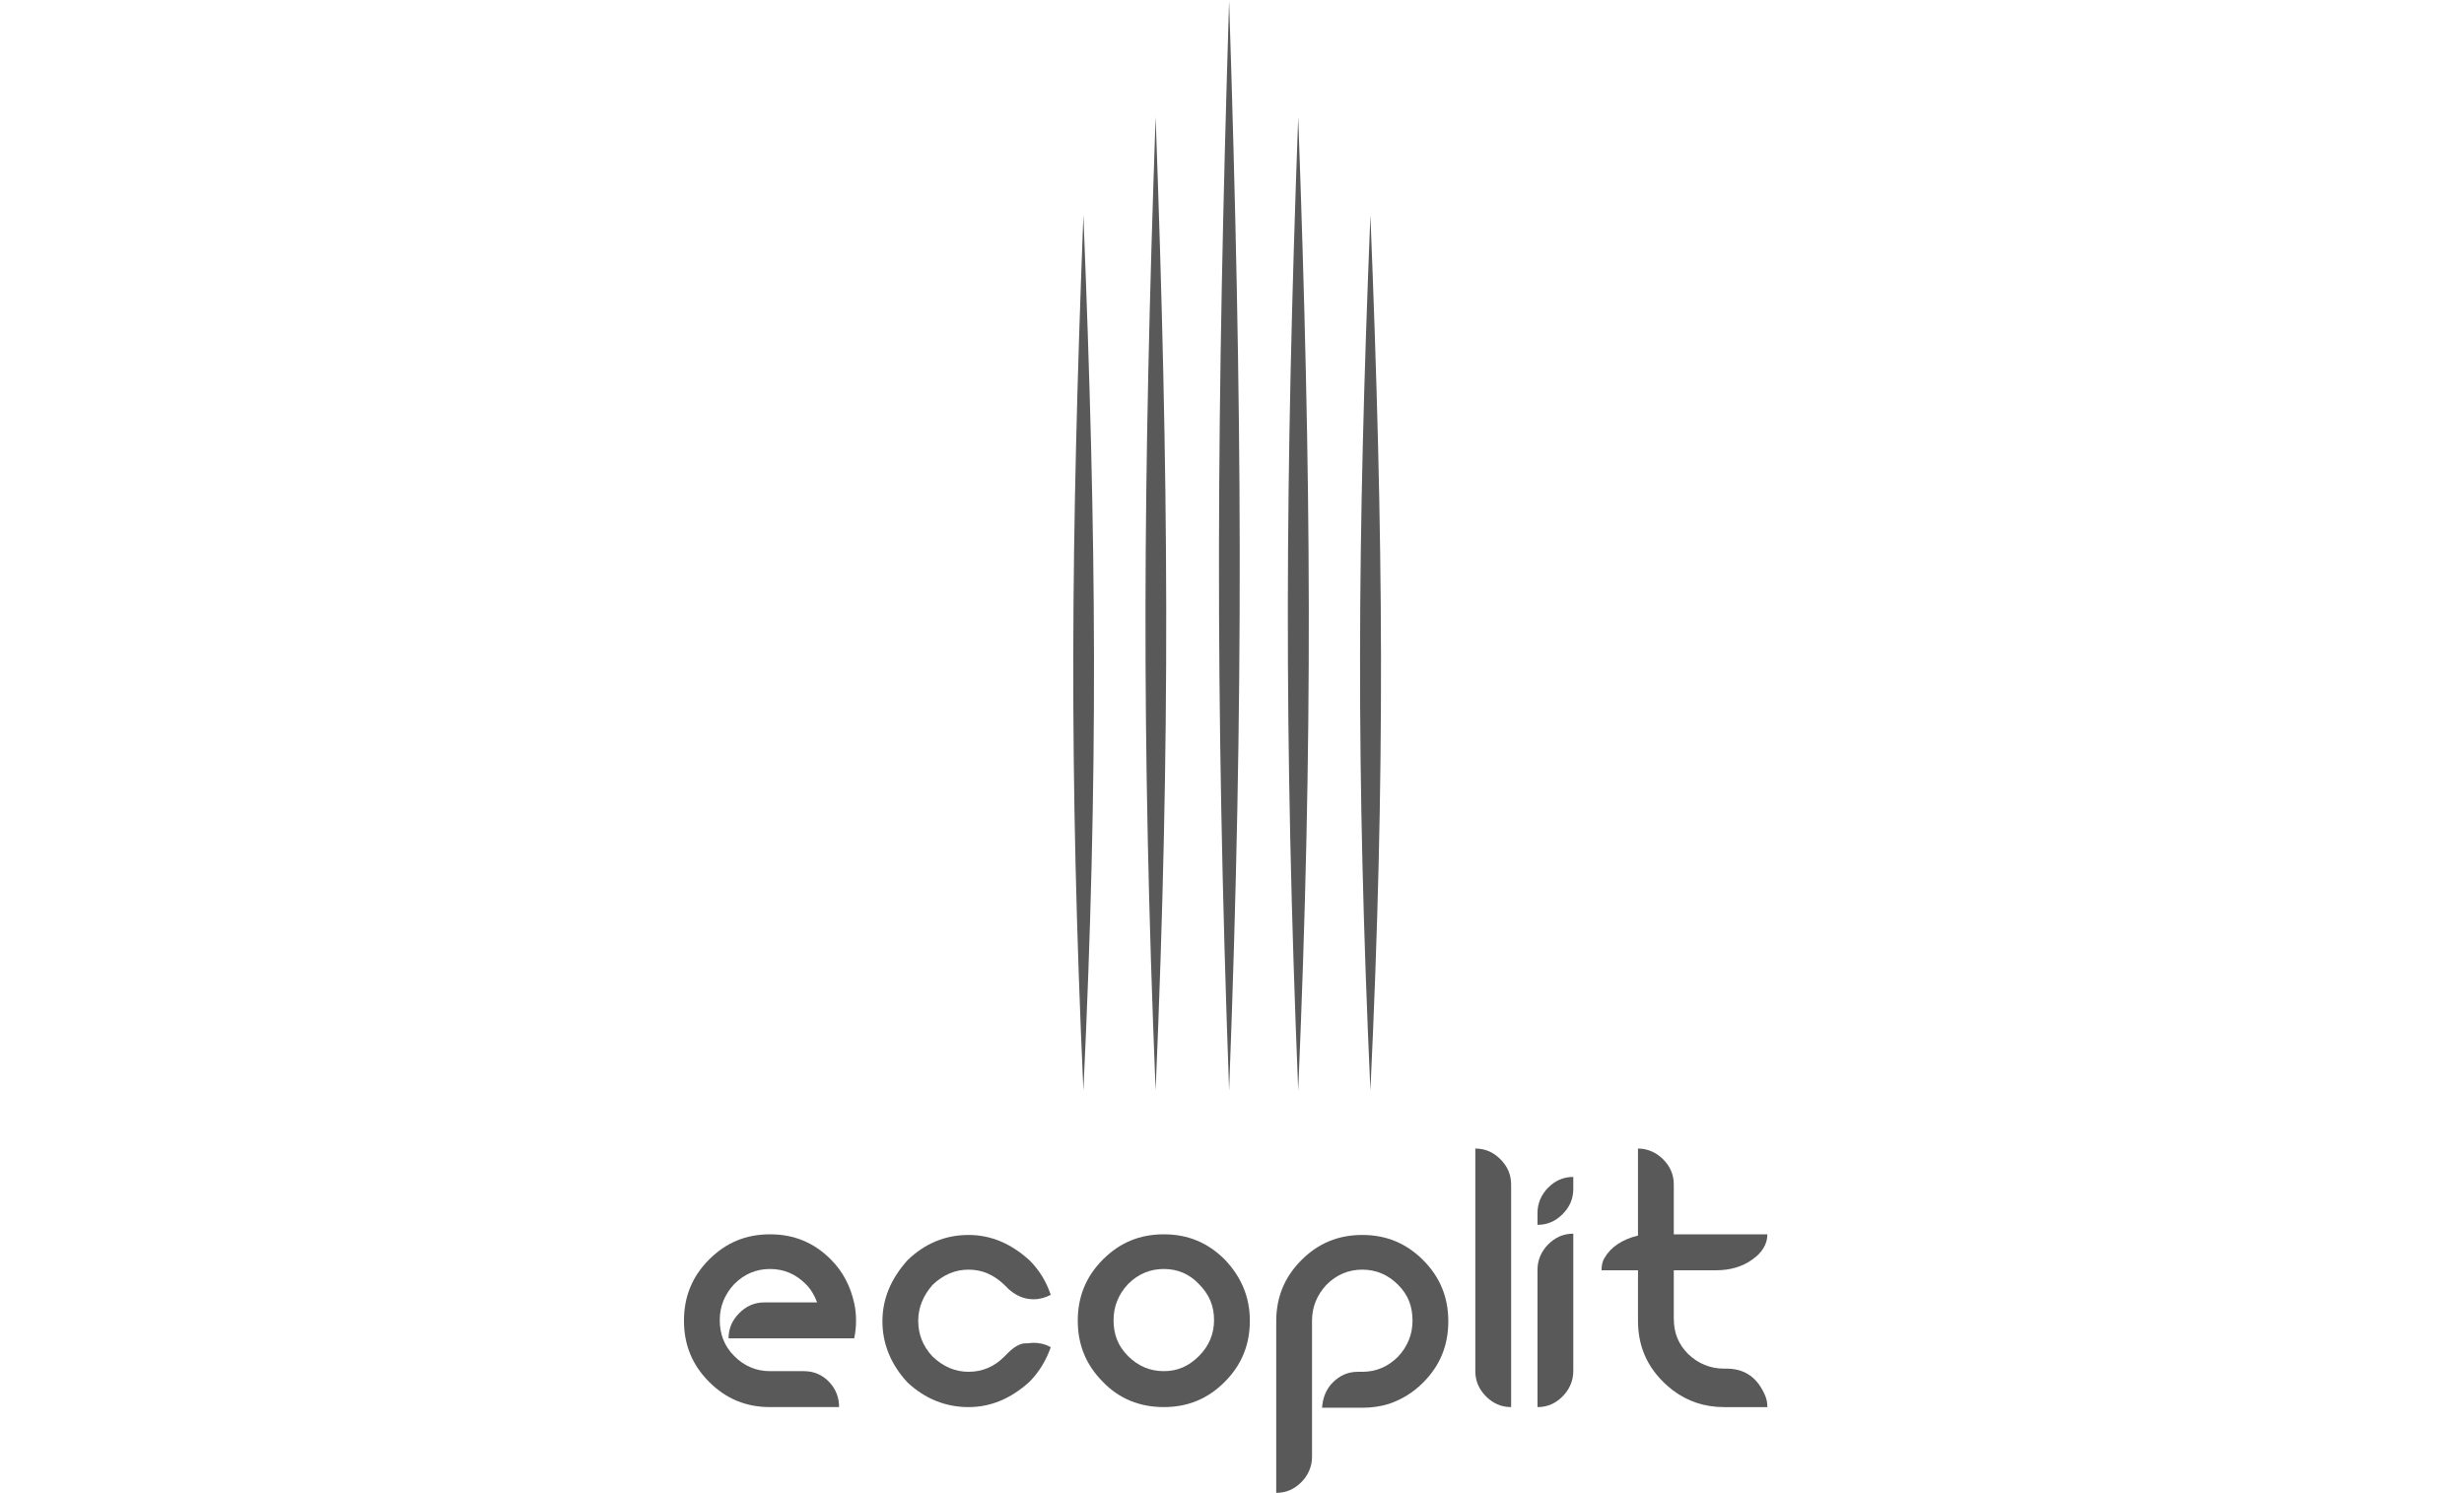
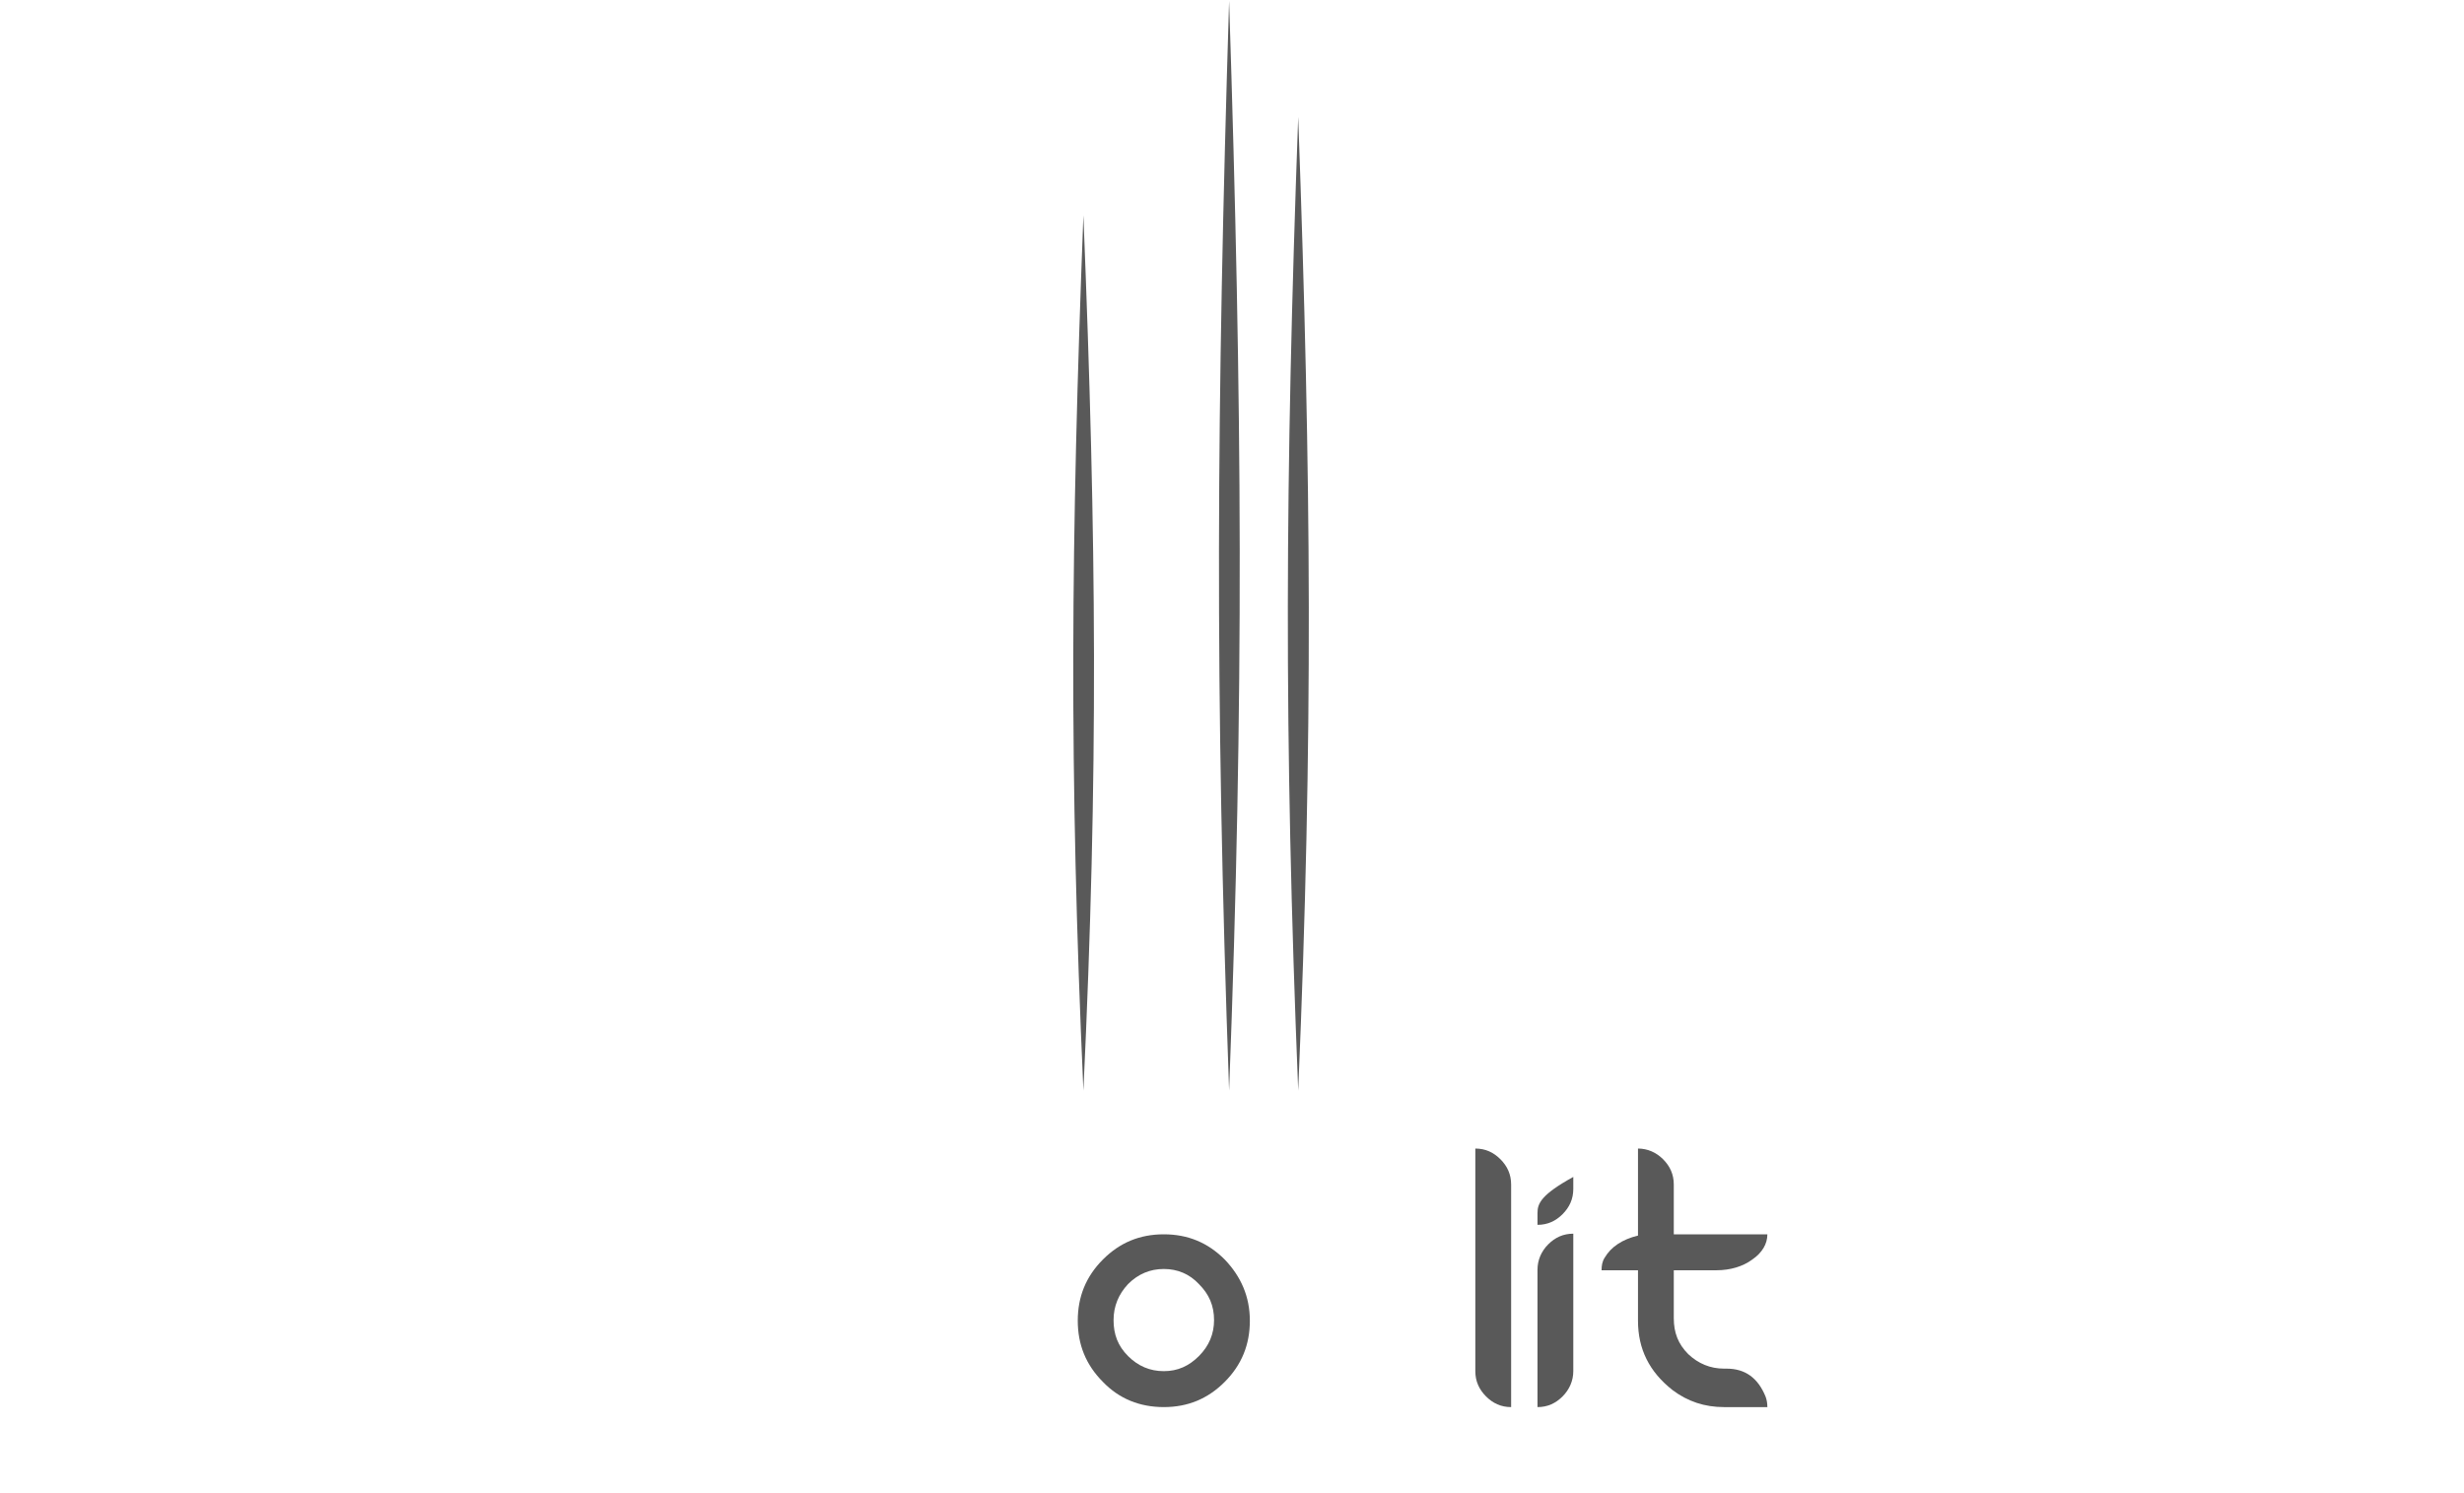
<svg xmlns="http://www.w3.org/2000/svg" width="269" height="163" viewBox="0 0 269 163" fill="none">
  <path d="M192.947 153.635C192.947 153.222 192.879 152.809 192.742 152.464C191.919 150.468 190.547 149.435 188.49 149.435H188.216C186.708 149.435 185.405 148.884 184.308 147.851C183.211 146.75 182.731 145.51 182.731 143.927V138.694H187.393C188.902 138.694 190.273 138.281 191.302 137.523C192.399 136.766 192.947 135.802 192.947 134.769H182.731V129.33C182.731 128.228 182.319 127.333 181.565 126.576C180.811 125.818 179.851 125.405 178.823 125.405V134.907C177.108 135.32 175.874 136.146 175.189 137.317C174.914 137.73 174.846 138.212 174.846 138.694H178.823V144.202C178.823 147.3 180.057 149.779 182.594 151.776C184.239 153.015 186.091 153.635 188.216 153.635H192.947Z" fill="#595959" />
  <path d="M167.852 153.635C168.949 153.635 169.84 153.222 170.594 152.464C171.348 151.707 171.76 150.743 171.76 149.71V134.7C170.663 134.7 169.771 135.113 169.017 135.871C168.263 136.628 167.852 137.592 167.852 138.625V153.635Z" fill="#595959" />
  <path d="M164.973 153.635V129.33C164.973 128.228 164.561 127.333 163.807 126.576C163.053 125.818 162.162 125.405 161.064 125.405V149.71C161.064 150.812 161.476 151.707 162.23 152.464C162.984 153.222 163.876 153.635 164.973 153.635Z" fill="#595959" />
-   <path d="M105.73 153.635C108.129 153.635 110.323 152.74 112.38 150.881C113.478 149.78 114.232 148.471 114.712 147.094C114.095 146.75 113.478 146.612 112.792 146.612C112.586 146.612 112.312 146.681 111.763 146.681C111.283 146.75 110.666 147.094 110.049 147.714L109.638 148.127C108.541 149.229 107.238 149.78 105.73 149.78C104.29 149.78 102.987 149.229 101.821 148.127C100.724 146.957 100.244 145.648 100.244 144.203C100.244 142.757 100.793 141.448 101.821 140.278C102.987 139.176 104.29 138.626 105.73 138.626C107.238 138.626 108.472 139.176 109.638 140.278L110.049 140.691C110.872 141.448 111.763 141.862 112.86 141.862C113.546 141.862 114.163 141.655 114.712 141.38C114.232 139.934 113.478 138.694 112.38 137.593C110.323 135.734 108.129 134.839 105.73 134.839C103.261 134.839 100.998 135.734 99.079 137.593C97.227 139.658 96.336 141.862 96.336 144.271C96.336 146.681 97.227 148.953 99.079 150.95C100.998 152.74 103.261 153.635 105.73 153.635Z" fill="#595959" />
-   <path d="M139.328 163C140.425 163 141.317 162.587 142.071 161.829C142.825 161.072 143.236 160.108 143.236 159.075V144.203C143.236 142.688 143.785 141.38 144.813 140.278C145.91 139.177 147.213 138.626 148.722 138.626C150.23 138.626 151.533 139.177 152.63 140.278C153.727 141.38 154.207 142.619 154.207 144.203C154.207 145.718 153.658 147.026 152.63 148.127C151.533 149.229 150.23 149.78 148.722 149.78H148.242C147.145 149.78 146.253 150.193 145.499 150.95C144.745 151.708 144.402 152.672 144.333 153.705H148.722C149.75 153.705 150.71 153.567 151.601 153.291C153.041 152.809 154.276 152.052 155.373 150.95C157.224 149.091 158.115 146.888 158.115 144.272C158.115 141.655 157.224 139.452 155.373 137.593C153.521 135.734 151.327 134.839 148.722 134.839C146.116 134.839 143.922 135.734 142.071 137.593C140.219 139.452 139.328 141.655 139.328 144.272V163Z" fill="#595959" />
-   <path d="M91.606 153.634C91.606 152.601 91.263 151.706 90.577 150.949C89.823 150.123 88.863 149.71 87.766 149.71H84.064C82.555 149.71 81.252 149.159 80.155 148.057C79.058 146.955 78.578 145.647 78.578 144.133C78.578 142.618 79.127 141.31 80.155 140.208C81.252 139.106 82.555 138.555 84.064 138.555C85.572 138.555 86.875 139.106 87.972 140.208C88.52 140.759 88.932 141.447 89.206 142.205H83.446C82.349 142.205 81.458 142.618 80.704 143.375C79.95 144.133 79.538 145.028 79.538 146.129H93.251C93.388 145.51 93.457 144.89 93.457 144.201C93.457 143.513 93.388 142.893 93.251 142.274C92.84 140.414 92.017 138.831 90.714 137.523C88.863 135.664 86.669 134.769 84.064 134.769C81.458 134.769 79.264 135.664 77.413 137.523C75.561 139.382 74.67 141.585 74.67 144.201C74.67 146.818 75.561 149.021 77.413 150.88C79.264 152.739 81.458 153.634 84.064 153.634H91.606Z" fill="#595959" />
-   <path d="M167.852 133.736C168.949 133.736 169.84 133.323 170.594 132.565C171.348 131.808 171.76 130.913 171.76 129.811V128.503C170.663 128.503 169.771 128.916 169.017 129.673C168.263 130.431 167.852 131.395 167.852 132.428V133.736Z" fill="#595959" />
+   <path d="M167.852 133.736C168.949 133.736 169.84 133.323 170.594 132.565C171.348 131.808 171.76 130.913 171.76 129.811V128.503C168.263 130.431 167.852 131.395 167.852 132.428V133.736Z" fill="#595959" />
  <path d="M127.056 149.71C125.547 149.71 124.244 149.159 123.147 148.057C122.05 146.955 121.57 145.716 121.57 144.133C121.57 142.618 122.119 141.31 123.147 140.208C124.244 139.106 125.547 138.555 127.056 138.555C128.564 138.555 129.867 139.106 130.895 140.208C131.992 141.31 132.541 142.549 132.541 144.133C132.541 145.647 131.992 146.955 130.895 148.057C129.798 149.159 128.564 149.71 127.056 149.71ZM127.056 153.634C129.661 153.634 131.855 152.739 133.707 150.88C135.558 149.021 136.449 146.818 136.449 144.201C136.449 141.585 135.489 139.382 133.707 137.523C131.855 135.664 129.661 134.769 127.056 134.769C124.45 134.769 122.256 135.664 120.405 137.523C118.553 139.382 117.662 141.585 117.662 144.201C117.662 146.818 118.553 149.021 120.405 150.88C122.187 152.739 124.45 153.634 127.056 153.634Z" fill="#595959" />
-   <path fill-rule="evenodd" clip-rule="evenodd" d="M126.162 119.071C127.807 80.101 127.602 52.904 126.162 12.763C124.79 52.628 124.585 79.963 126.162 119.071Z" fill="#595959" />
  <path fill-rule="evenodd" clip-rule="evenodd" d="M141.728 119.071C143.373 80.101 143.168 52.904 141.728 12.763C140.288 52.628 140.151 79.963 141.728 119.071Z" fill="#595959" />
-   <path fill-rule="evenodd" clip-rule="evenodd" d="M149.61 119.072C151.256 84.025 151.05 59.583 149.61 23.504C148.171 59.307 148.033 83.888 149.61 119.072Z" fill="#595959" />
  <path fill-rule="evenodd" clip-rule="evenodd" d="M118.277 119.072C119.922 84.025 119.717 59.583 118.277 23.504C116.906 59.307 116.7 83.888 118.277 119.072Z" fill="#595959" />
  <path fill-rule="evenodd" clip-rule="evenodd" d="M134.185 119.071C135.831 75.419 135.625 44.986 134.185 0.094C132.814 44.642 132.608 75.281 134.185 119.071Z" fill="#595959" />
</svg>